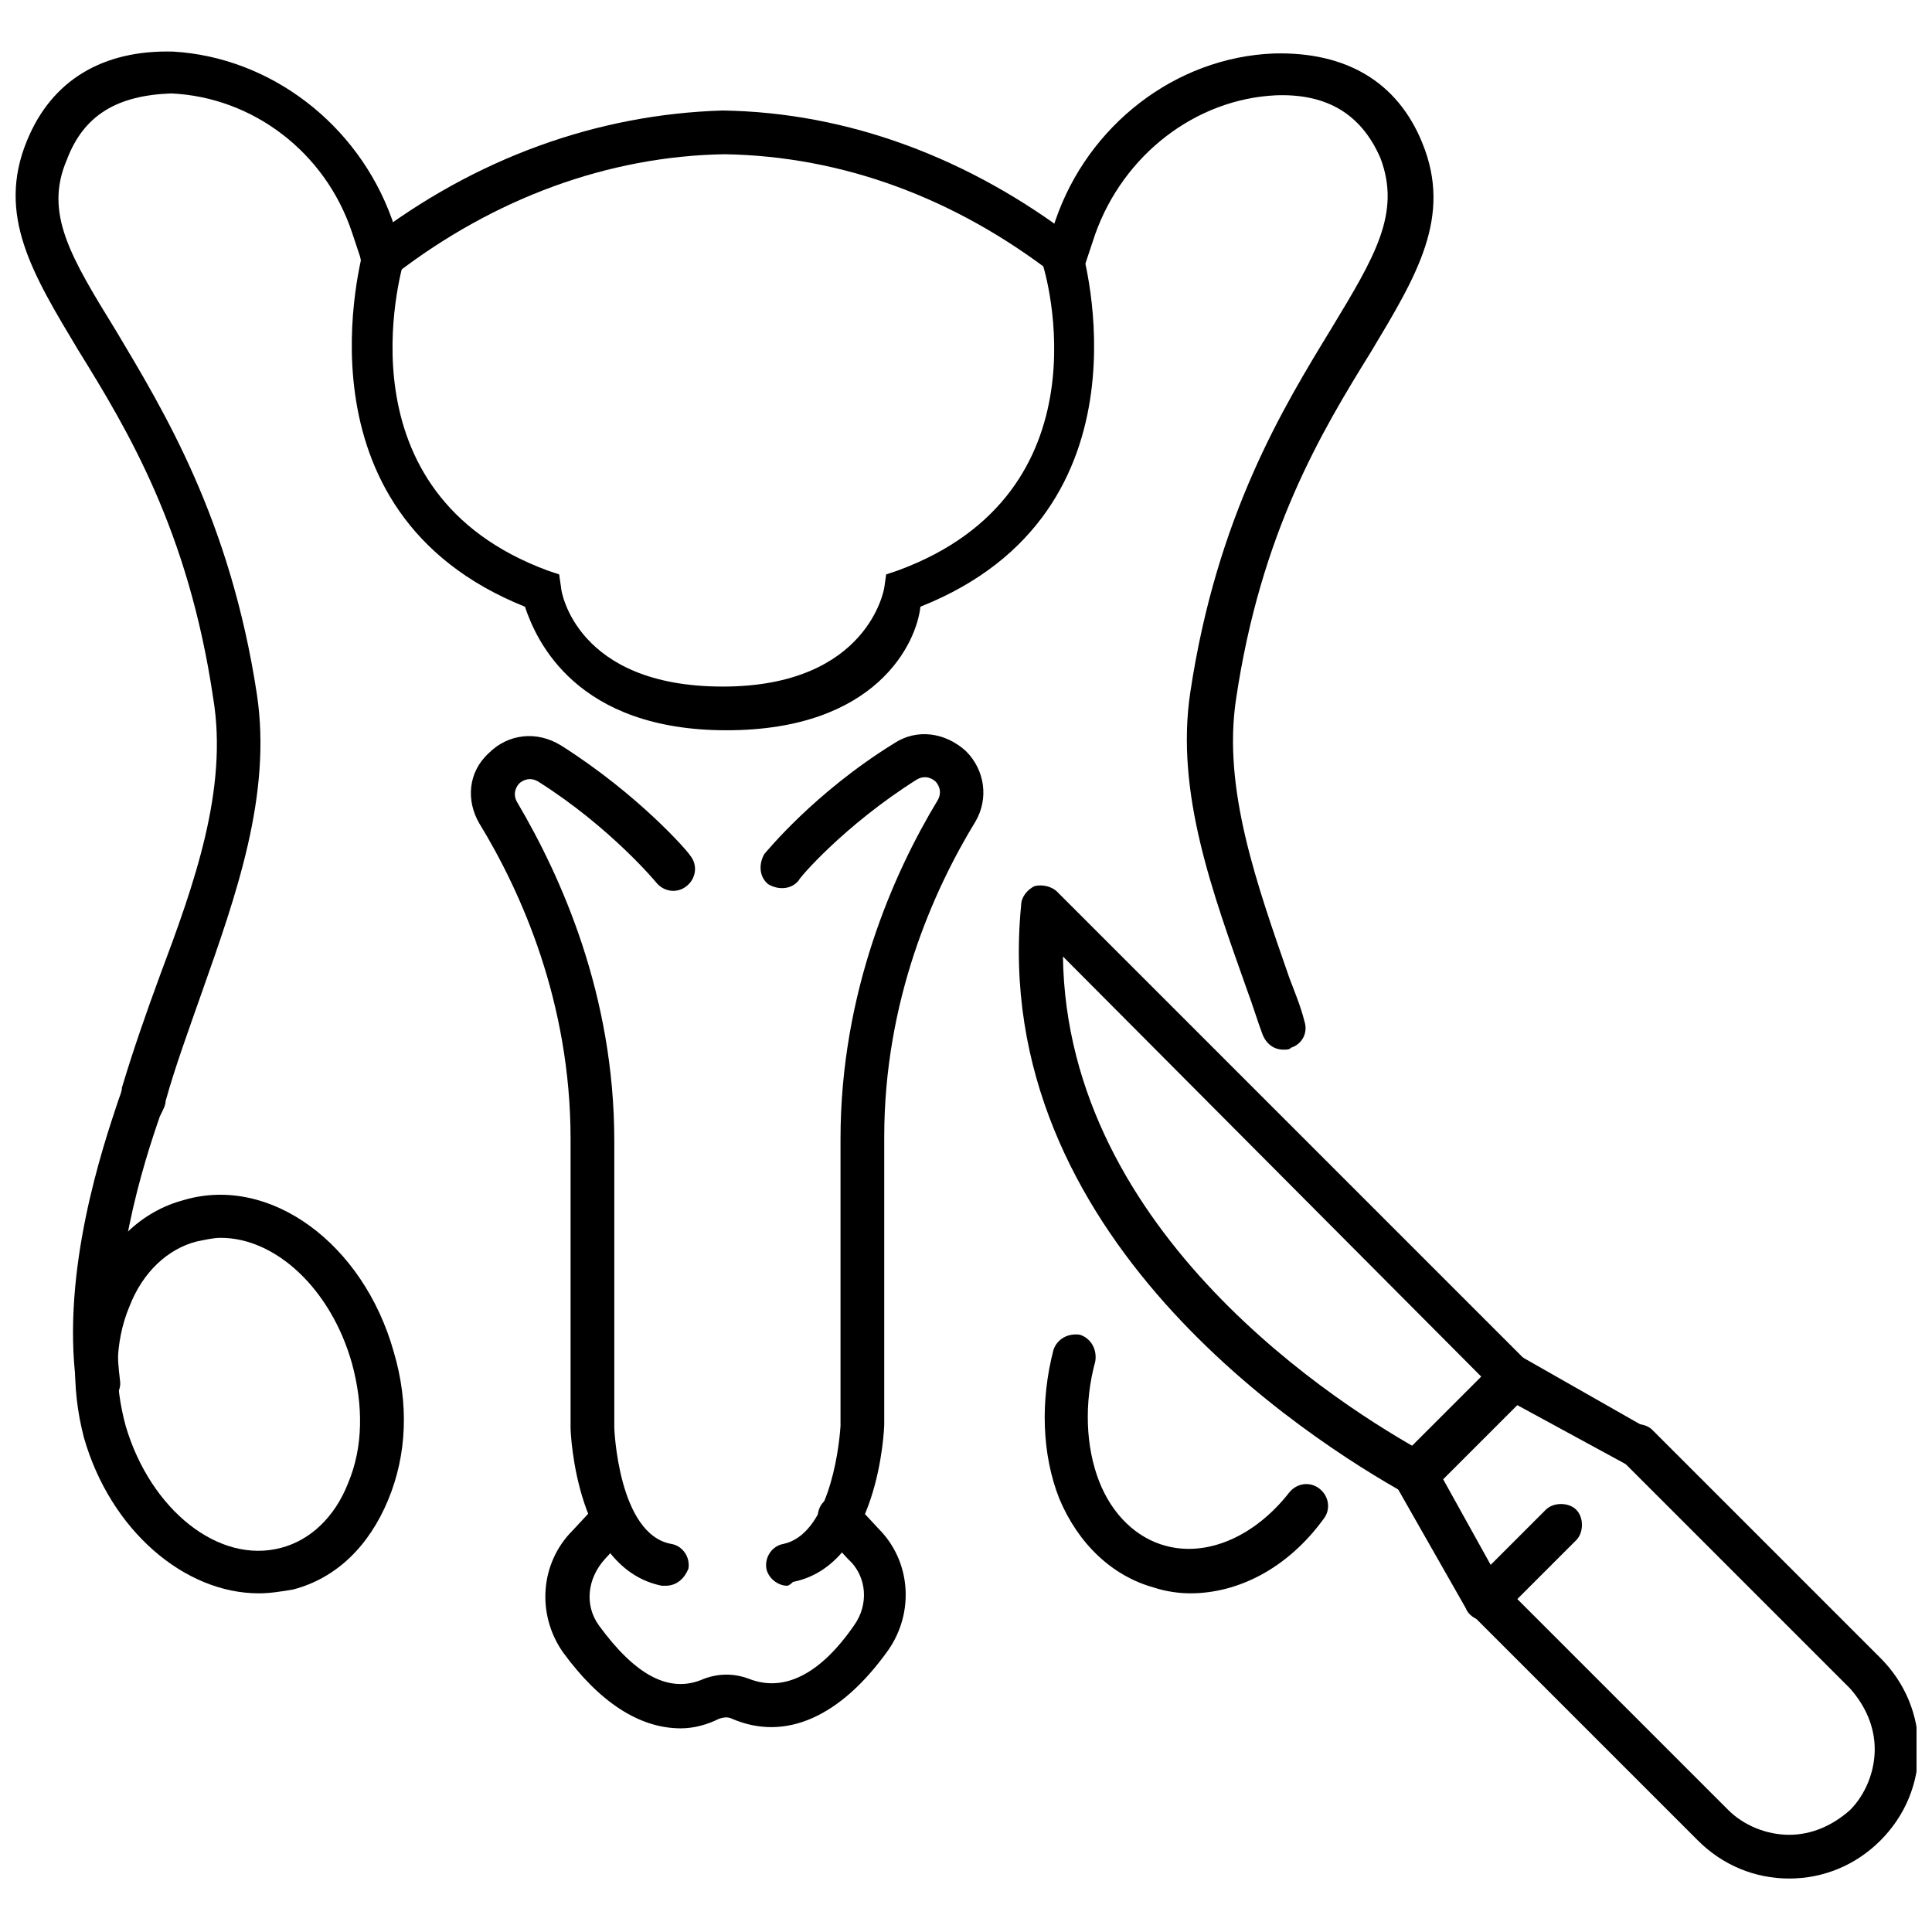
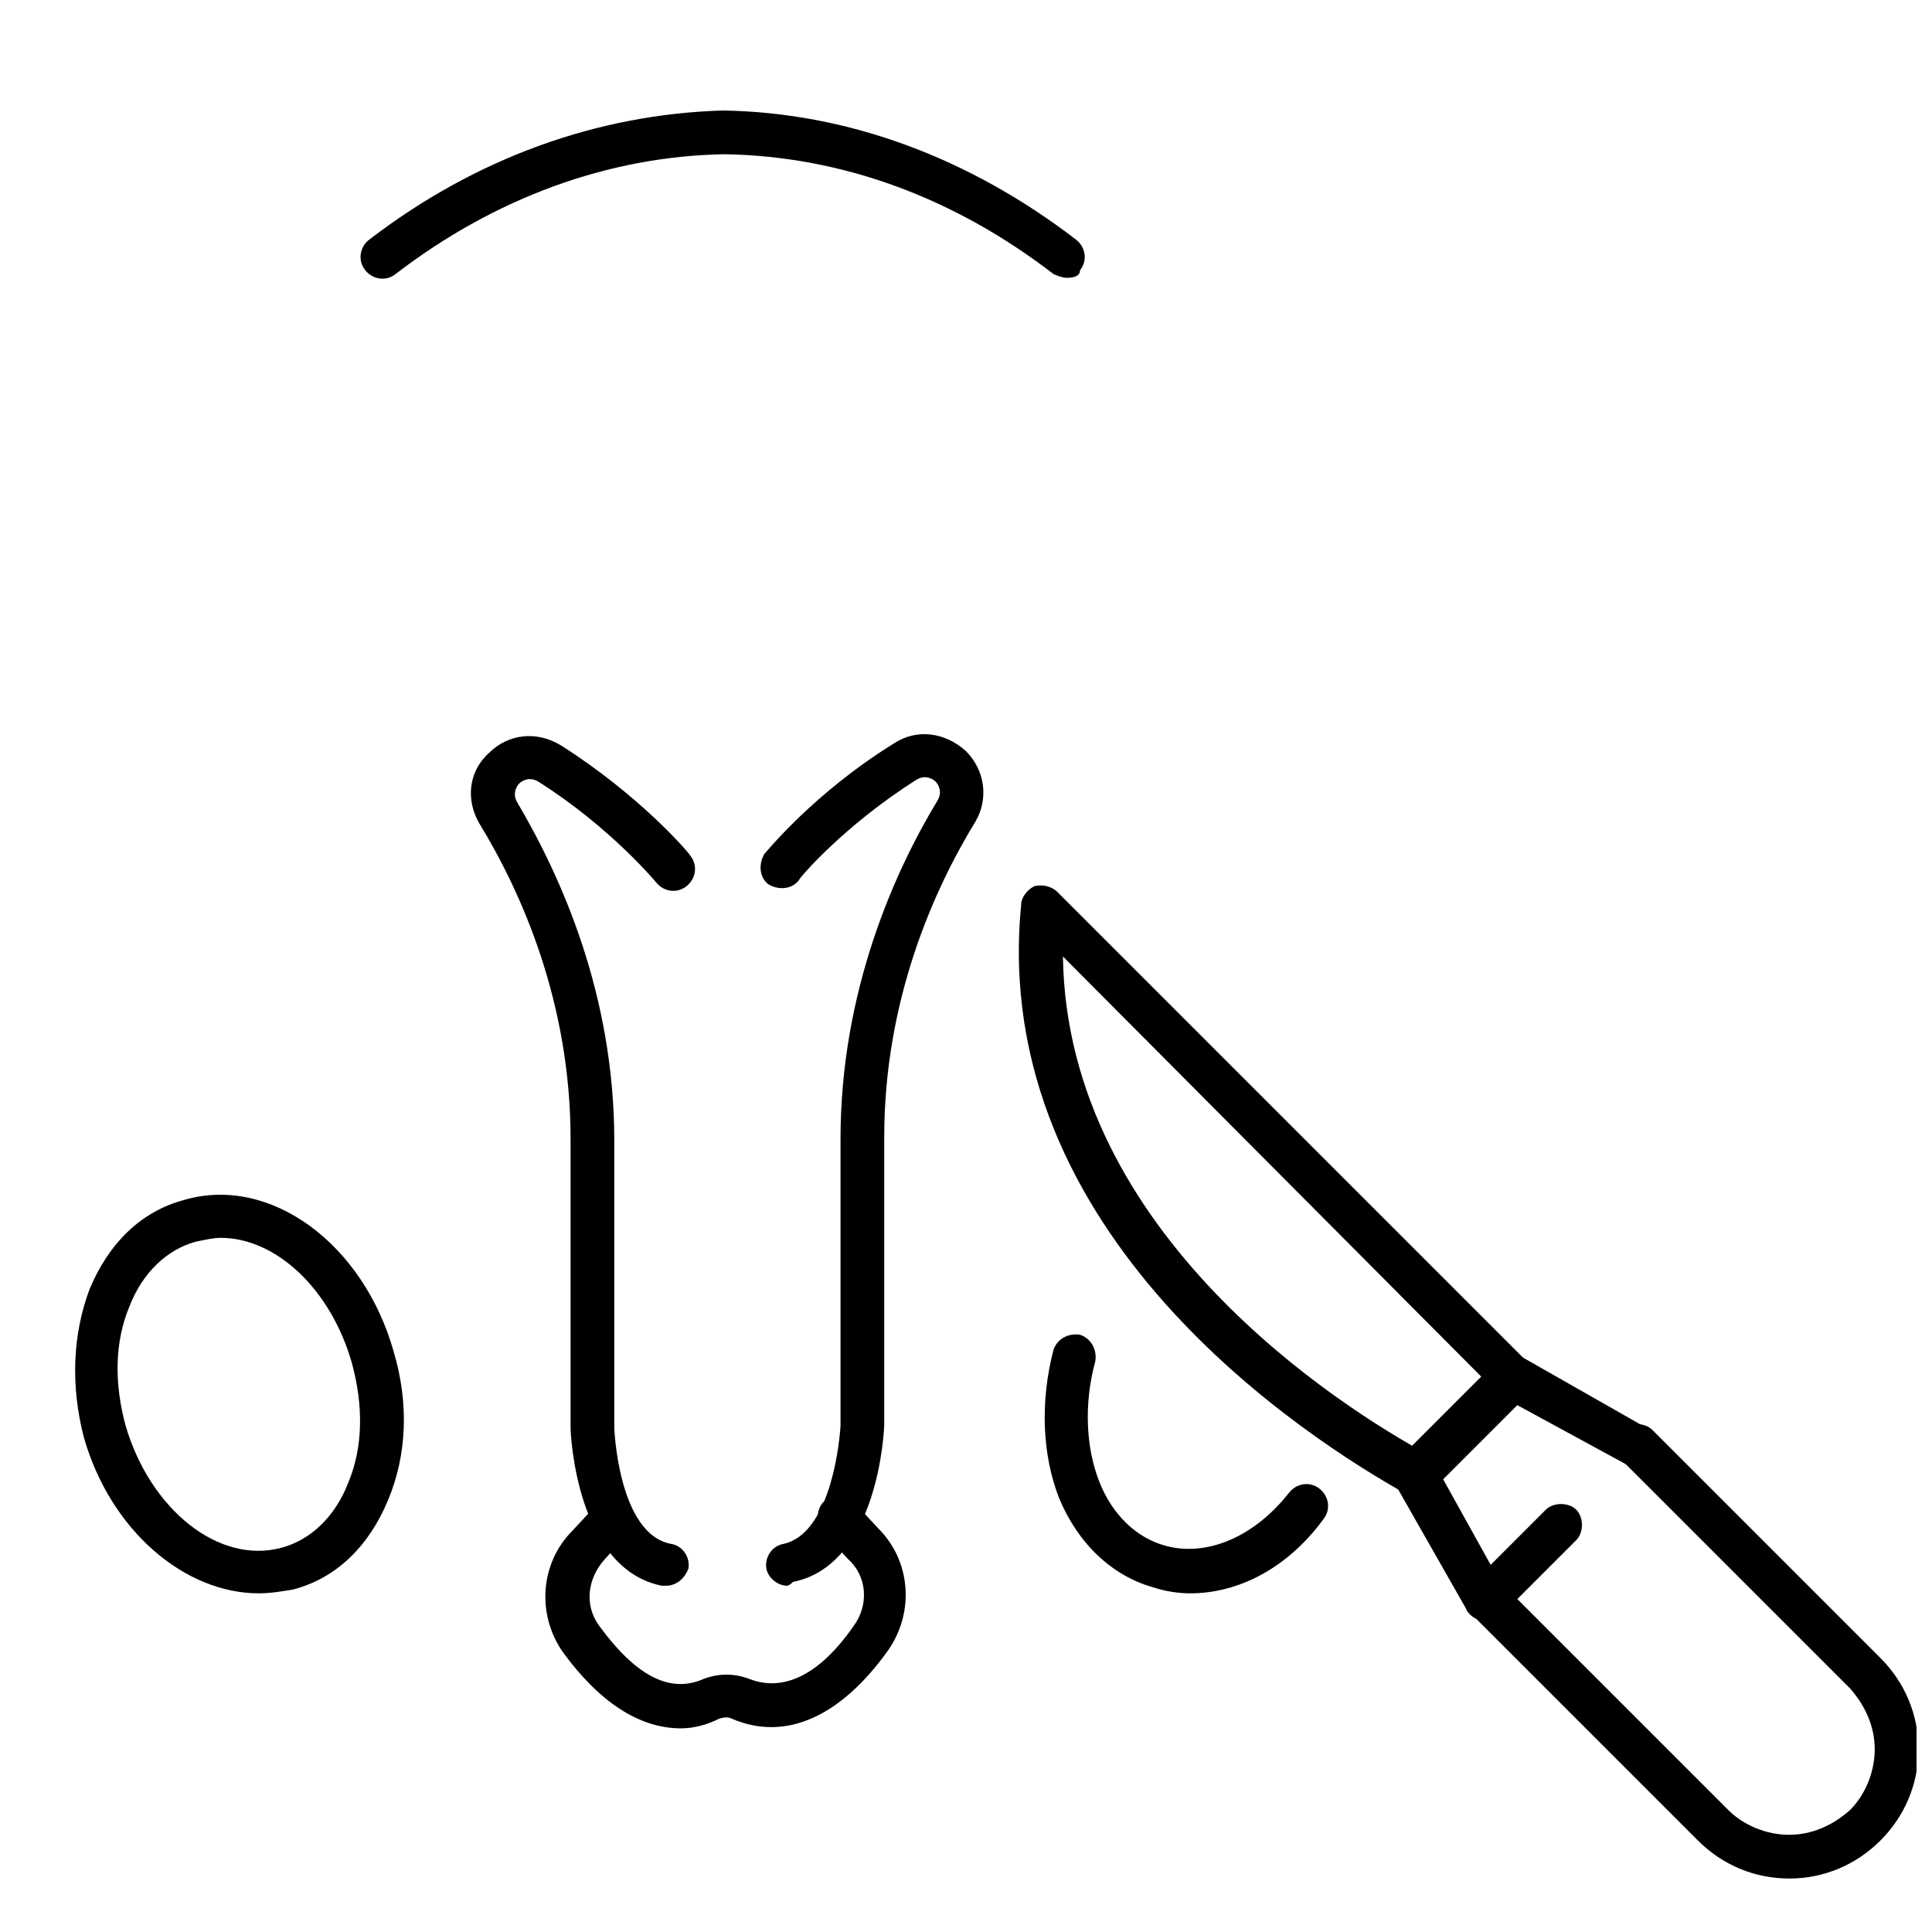
<svg xmlns="http://www.w3.org/2000/svg" width="800px" height="800px" version="1.1" viewBox="144 144 512 512">
  <defs>
    <clipPath id="b">
      <path d="m531 521h120.9v121h-120.9z" />
    </clipPath>
    <clipPath id="a">
      <path d="m148.09 157h102.91v360h-102.91z" />
    </clipPath>
  </defs>
  <g clip-path="url(#b)">
    <path d="m618.15 641.83c-9.07 0-17.633-3.527-24.184-10.078l-60.457-60.457c-2.016-2.016-2.016-6.047 0-8.062 2.016-2.016 6.047-2.016 8.062 0l60.457 60.457c4.031 4.031 10.078 6.551 16.121 6.551 6.047 0 11.586-2.519 16.121-6.551 4.031-4.031 6.551-10.078 6.551-16.121 0-6.047-2.519-11.586-6.551-16.121l-60.457-60.457c-2.016-2.016-2.016-6.047 0-8.062s6.047-2.016 8.062 0l60.457 60.457c6.551 6.551 10.078 15.113 10.078 24.184 0 9.07-3.527 17.633-10.078 24.184s-15.117 10.078-24.184 10.078z" />
  </g>
  <path d="m537.54 573.31h-1.008c-1.512 0-3.527-1.512-4.031-3.023l-18.641-32.746c-1.008-2.016-1.008-5.039 1.008-7.055l25.695-25.695c2.016-2.016 4.535-2.016 7.055-1.008l32.746 18.641c2.519 1.512 3.527 5.039 2.016 7.559-1.512 2.519-5.039 3.527-7.559 2.016l-28.719-15.617-19.648 19.648 12.594 22.672 14.609-14.609c2.016-2.016 6.047-2.016 8.062 0s2.016 6.047 0 8.062l-20.152 20.152c-1.004 0.5-2.516 1.004-4.027 1.004z" />
  <path d="m519.4 540.56c-1.008 0-2.016 0-2.519-0.504-26.199-14.613-110.84-68.52-102.27-156.18 0-2.016 1.512-4.031 3.527-5.039 2.016-0.504 4.535 0 6.047 1.512l124.44 124.44c2.016 2.016 2.016 6.047 0 8.062-2.016 2.016-6.047 2.016-8.062 0l-114.87-115.37c1.008 73.555 73.555 119.4 96.73 132 2.519 1.512 3.527 5.039 2.016 7.559-1.004 2.516-3.019 3.523-5.035 3.523z" />
  <path d="m320.4 564.24h-1.008c-22.672-4.535-24.184-40.305-24.184-41.816v-76.578c0-36.273-13.098-65.496-24.184-83.633-3.527-6.047-3.023-13.602 2.519-18.641 5.039-5.039 12.594-6.047 19.145-2.016 20.656 13.098 33.754 28.215 34.258 29.223 2.016 2.519 1.512 6.047-1.008 8.062s-6.047 1.512-8.062-1.008c0 0-12.09-14.609-31.234-26.703-2.519-1.512-4.535 0-5.039 0.504-0.504 0.504-2.016 2.519-0.504 5.039 11.586 19.648 25.695 50.883 25.695 89.68v76.074s1.008 28.215 15.113 30.73c3.023 0.504 5.039 3.527 4.535 6.551-1.008 2.516-3.023 4.531-6.043 4.531z" />
  <path d="m352.64 564.24c-2.519 0-5.039-2.016-5.543-4.535-0.504-3.023 1.512-6.047 4.535-6.551 11.586-2.519 14.609-23.68 15.113-31.234v-76.074c0-38.793 14.105-70.535 25.695-89.68 1.512-2.519 0-4.535-0.504-5.039s-2.519-2.016-5.039-0.504c-19.145 12.09-31.234 26.199-31.234 26.703-2.016 2.519-5.543 2.519-8.062 1.008-2.519-2.016-2.519-5.543-1.008-8.062 0.504-0.504 13.098-16.121 34.258-29.223 6.047-4.031 13.602-3.023 19.145 2.016 5.039 5.039 6.047 12.594 2.519 18.641-11.082 18.137-24.184 47.359-24.184 83.633v76.074c0 1.512-1.512 37.281-24.184 41.816-1.004 1.012-1.508 1.012-1.508 1.012z" />
  <path d="m324.43 602.03c-11.082 0-21.664-7.055-31.234-20.152-7.055-10.078-6.047-23.68 2.519-32.242l6.551-7.055c2.016-2.016 5.543-2.519 8.062 0 2.016 2.016 2.519 6.047 0 8.062l-6.051 6.547c-4.535 5.039-5.543 12.09-1.512 17.633 9.574 13.098 18.641 18.137 27.711 14.105 4.031-1.512 8.062-1.512 12.09 0 9.07 3.527 18.641-1.008 27.711-14.105 4.031-5.543 3.527-13.098-1.512-17.633l-6.551-7.055c-2.016-2.016-2.016-6.047 0-8.062 2.016-2.016 6.047-2.016 8.062 0l6.551 7.055c8.566 8.566 9.574 22.168 2.519 32.242-12.594 17.633-27.207 24.184-41.312 18.137-1.008-0.504-2.016-0.504-3.527 0-3.023 1.516-6.551 2.523-10.078 2.523z" />
-   <path d="m484.13 422.17c-2.519 0-4.535-1.512-5.543-4.031-1.512-4.031-2.519-7.559-4.031-11.586-9.07-25.695-19.145-52.395-15.113-79.098 7.055-46.855 24.688-75.57 37.281-96.227 11.586-19.145 18.641-30.73 13.098-45.344-5.039-11.586-14.105-17.129-27.711-16.625-21.16 1.008-40.305 15.617-47.863 36.777l-2.519 7.559c-1.008 3.023-4.031 4.535-7.055 3.527-3.023-1.008-4.535-4.031-3.527-7.055l2.519-7.559c8.566-25.191 31.738-43.328 57.938-44.336 19.156-0.504 32.758 7.555 39.309 23.676 8.062 19.648-1.512 35.266-13.602 55.418-13.098 21.16-29.223 47.863-35.77 92.195-3.527 23.68 5.543 48.871 14.105 73.555 1.512 4.031 3.023 7.559 4.031 11.586 1.008 3.023-0.504 6.047-3.527 7.055-0.508 0.512-1.012 0.512-2.019 0.512z" />
  <path d="m459.45 566.25c-3.023 0-6.551-0.504-9.574-1.512-11.082-3.023-20.152-11.586-25.191-23.68-4.535-11.586-5.039-25.695-1.512-39.297 1.008-3.023 4.031-4.535 7.055-4.031 3.023 1.008 4.535 4.031 4.031 7.055-3.023 11.082-2.519 22.672 1.008 31.738 3.527 9.07 10.078 15.113 17.633 17.129 11.082 3.023 23.68-2.519 32.746-14.105 2.016-2.519 5.543-3.023 8.062-1.008s3.023 5.543 1.008 8.062c-9.574 13.102-22.672 19.648-35.266 19.648z" />
-   <path d="m336.52 337.53c-39.801 0-50.383-23.68-53.402-32.746-62.977-25.191-42.824-93.707-42.824-94.715 1.008-3.023 4.031-4.535 7.055-3.527 3.023 1.008 4.535 4.031 3.527 7.055-0.504 2.519-17.633 60.961 38.289 81.617l3.023 1.008 0.504 3.527c0 1.008 4.031 26.199 42.824 26.199s42.824-26.199 42.824-26.199l0.504-3.527 3.023-1.008c56.426-20.656 39.297-79.098 38.289-81.617-1.008-3.023 1.008-6.047 3.527-7.055 3.023-1.008 6.047 1.008 7.055 3.527 0 0.504 20.656 69.527-42.824 94.715-1.016 9.57-11.594 32.746-51.395 32.746z" />
  <path d="m426.7 217.62c-1.008 0-2.519-0.504-3.527-1.008-26.199-20.152-55.922-31.234-87.16-31.738-30.73 0.504-60.961 11.586-87.16 31.738-2.519 2.016-6.047 1.512-8.062-1.008-2.016-2.519-1.512-6.047 1.008-8.062 28.215-21.664 60.457-33.25 93.707-34.258v3.527-3.527 3.527-3.527c33.25 0.504 65.496 12.594 93.707 34.258 2.519 2.016 3.023 5.543 1.008 8.062 0.008 1.512-1.504 2.016-3.519 2.016z" />
  <g clip-path="url(#a)">
-     <path d="m169.76 515.88c-3.023 0-5.039-2.016-5.543-5.039-4.031-30.23 7.055-62.977 11.082-75.066 0.504-1.512 1.008-2.519 1.008-3.527 3.023-10.078 6.551-20.152 10.078-29.727 9.07-24.184 18.137-49.375 14.105-73.555-6.551-44.336-22.672-71.039-35.77-92.195-12.09-20.152-21.664-35.77-13.602-55.418 6.551-16.121 20.152-24.184 38.793-23.68 25.695 1.512 48.871 19.145 57.938 44.336l2.519 7.559c1.008 3.023-0.504 6.047-3.527 7.055-3.023 1.008-6.047-0.504-7.055-3.527l-2.519-7.559c-7.055-21.16-26.199-35.77-47.863-36.777-14.102 0.5-23.172 5.539-27.707 17.629-6.047 14.105 1.008 25.695 13.098 45.344 12.594 21.16 30.23 49.879 37.281 96.227 4.031 26.703-5.543 53.402-14.609 79.098-3.527 10.078-7.055 19.648-9.574 28.719 0 1.008-0.504 2.016-1.512 4.031-4.031 11.586-14.105 42.32-10.578 70.031 0.504 3.023-2.016 6.047-5.039 6.551-0.5-0.508-1.004-0.508-1.004-0.508z" />
-   </g>
+     </g>
  <path d="m212.58 566.25c-19.648 0-39.297-16.625-46.352-41.312-3.527-13.602-3.023-27.203 1.512-39.297 5.039-12.09 13.602-20.656 25.191-23.68 22.672-6.551 47.359 11.586 55.418 40.305 4.031 13.602 3.527 27.207-1.512 39.297-5.039 12.09-13.602 20.656-25.191 23.68-3.019 0.504-6.043 1.008-9.066 1.008zm-10.078-94.211c-2.016 0-4.031 0.504-6.551 1.008-7.555 2.016-14.105 8.062-17.629 17.129-4.031 9.574-4.031 20.656-1.008 31.738 6.551 22.168 24.688 36.777 41.312 32.242 7.559-2.016 14.105-8.062 17.633-17.129 4.031-9.574 4.031-20.656 1.008-31.738-5.543-19.648-20.152-33.25-34.766-33.25z" />
</svg>